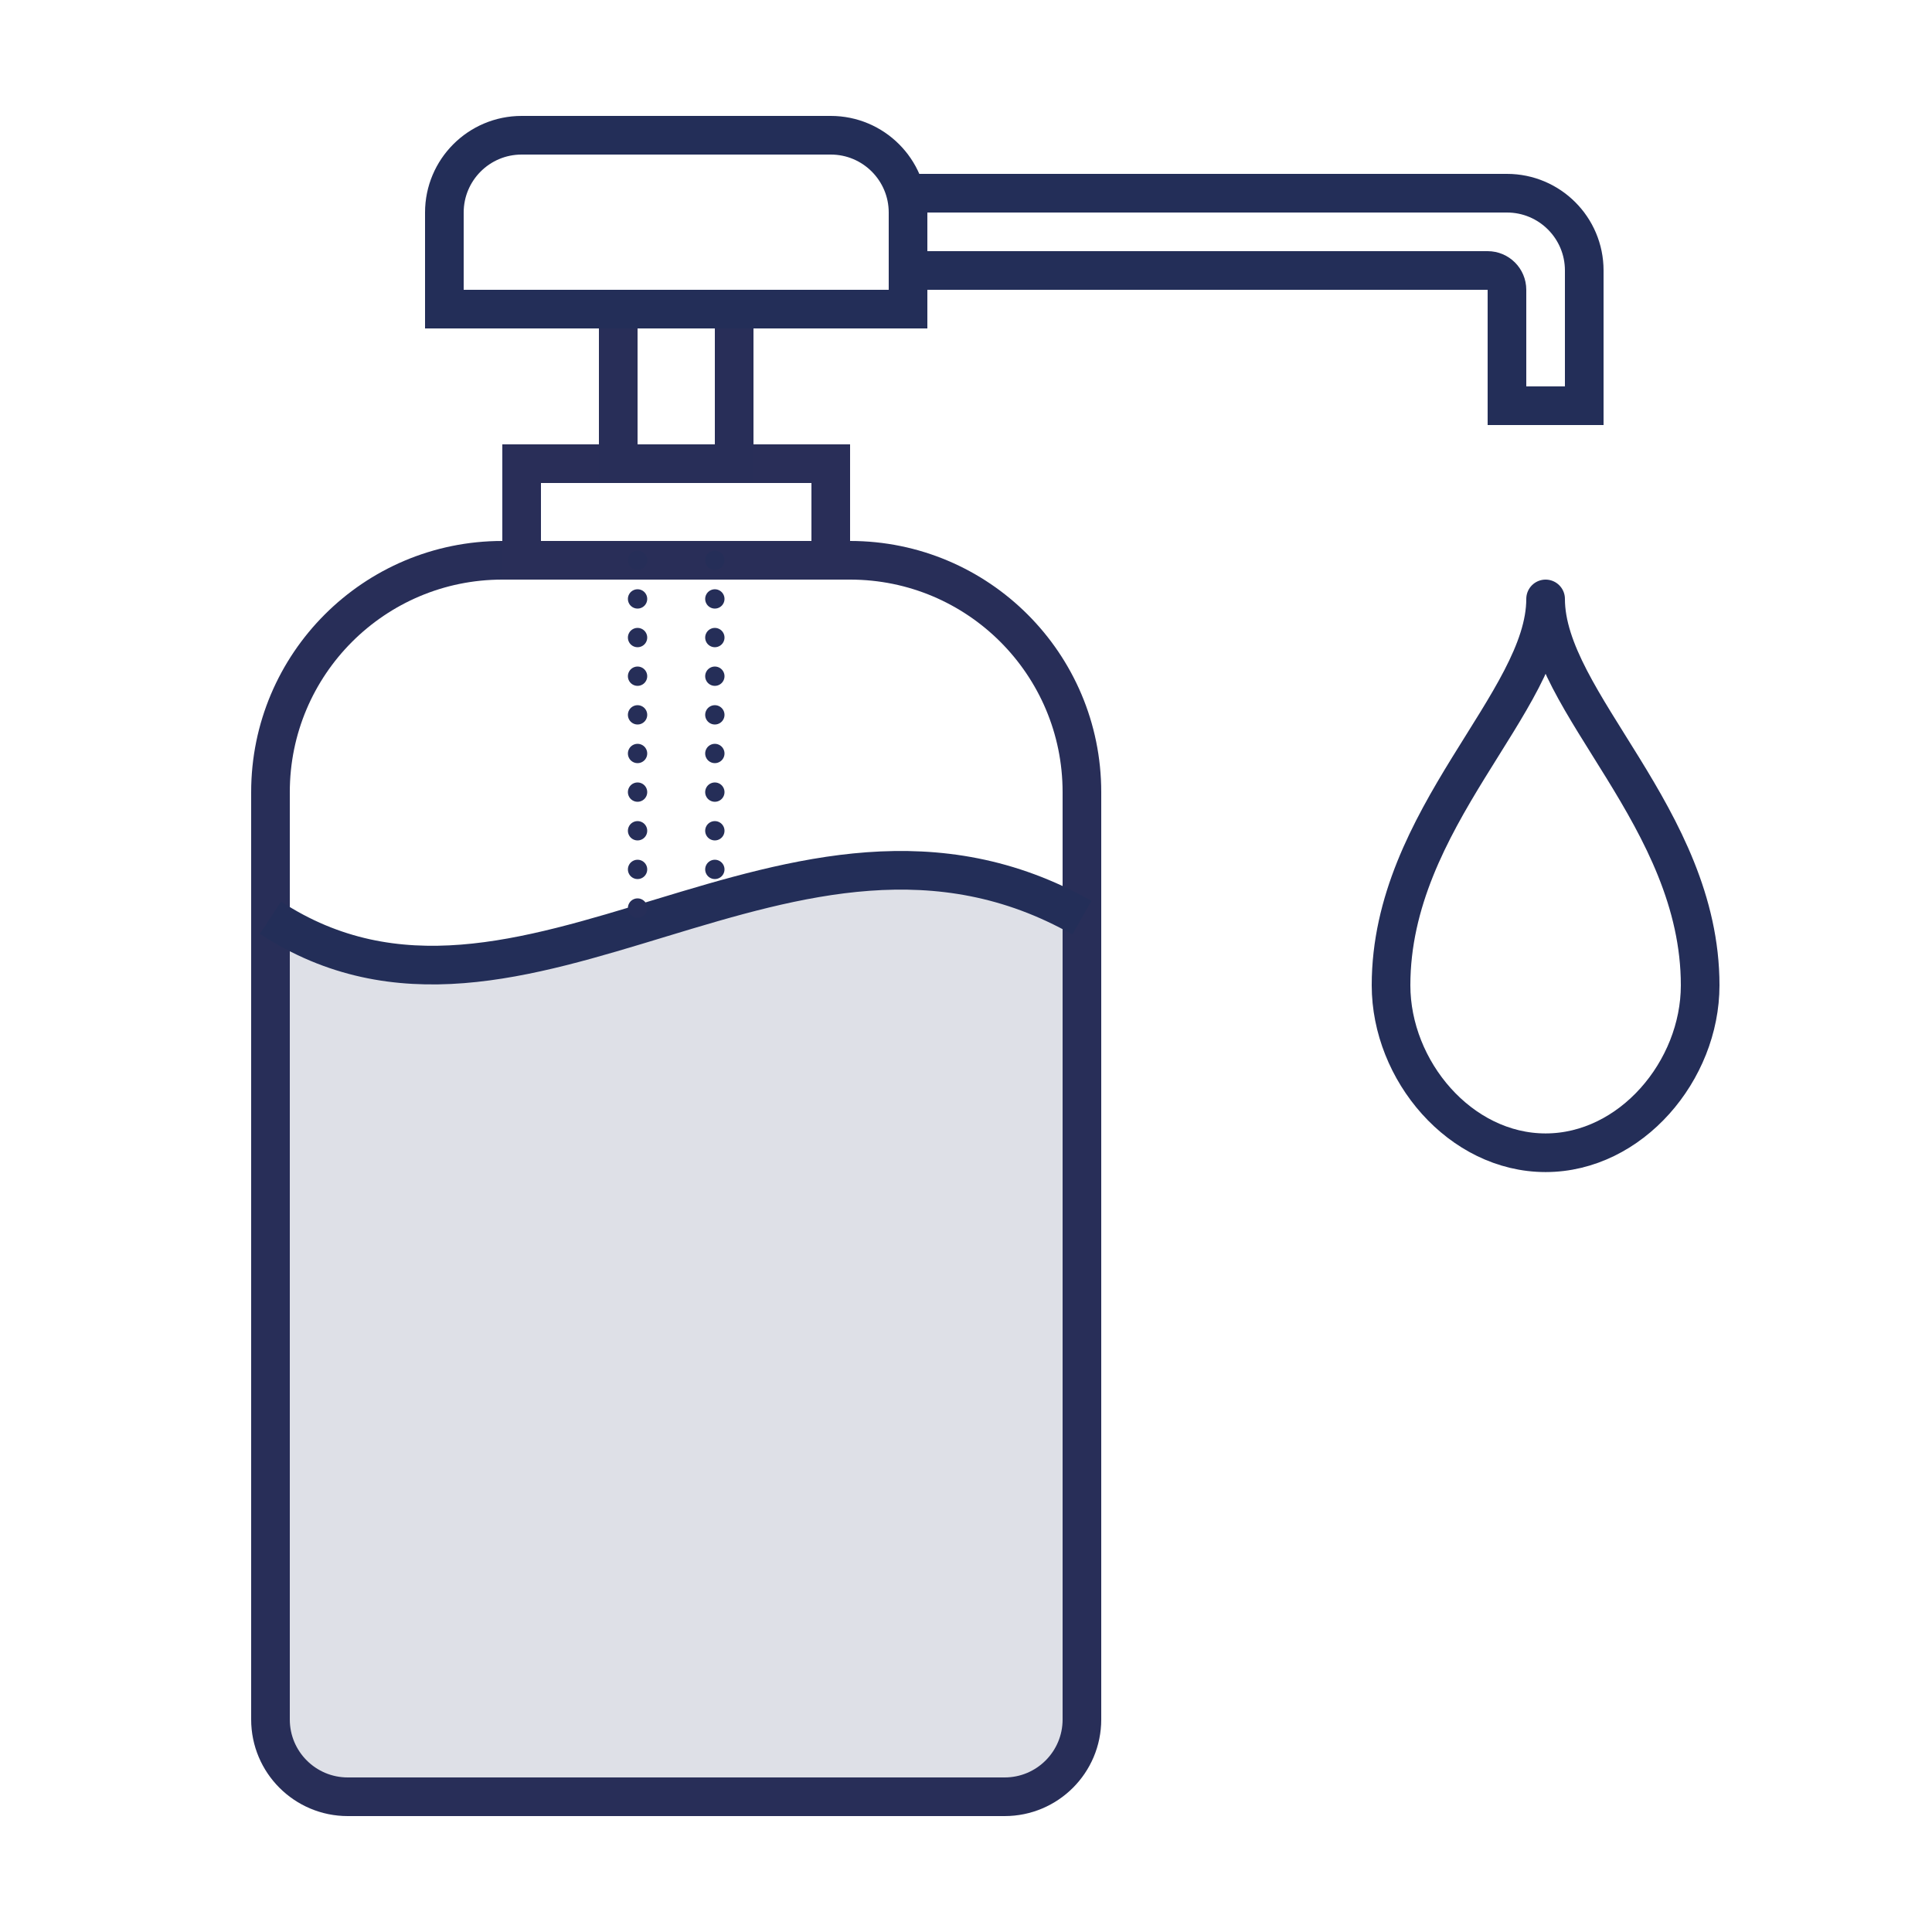
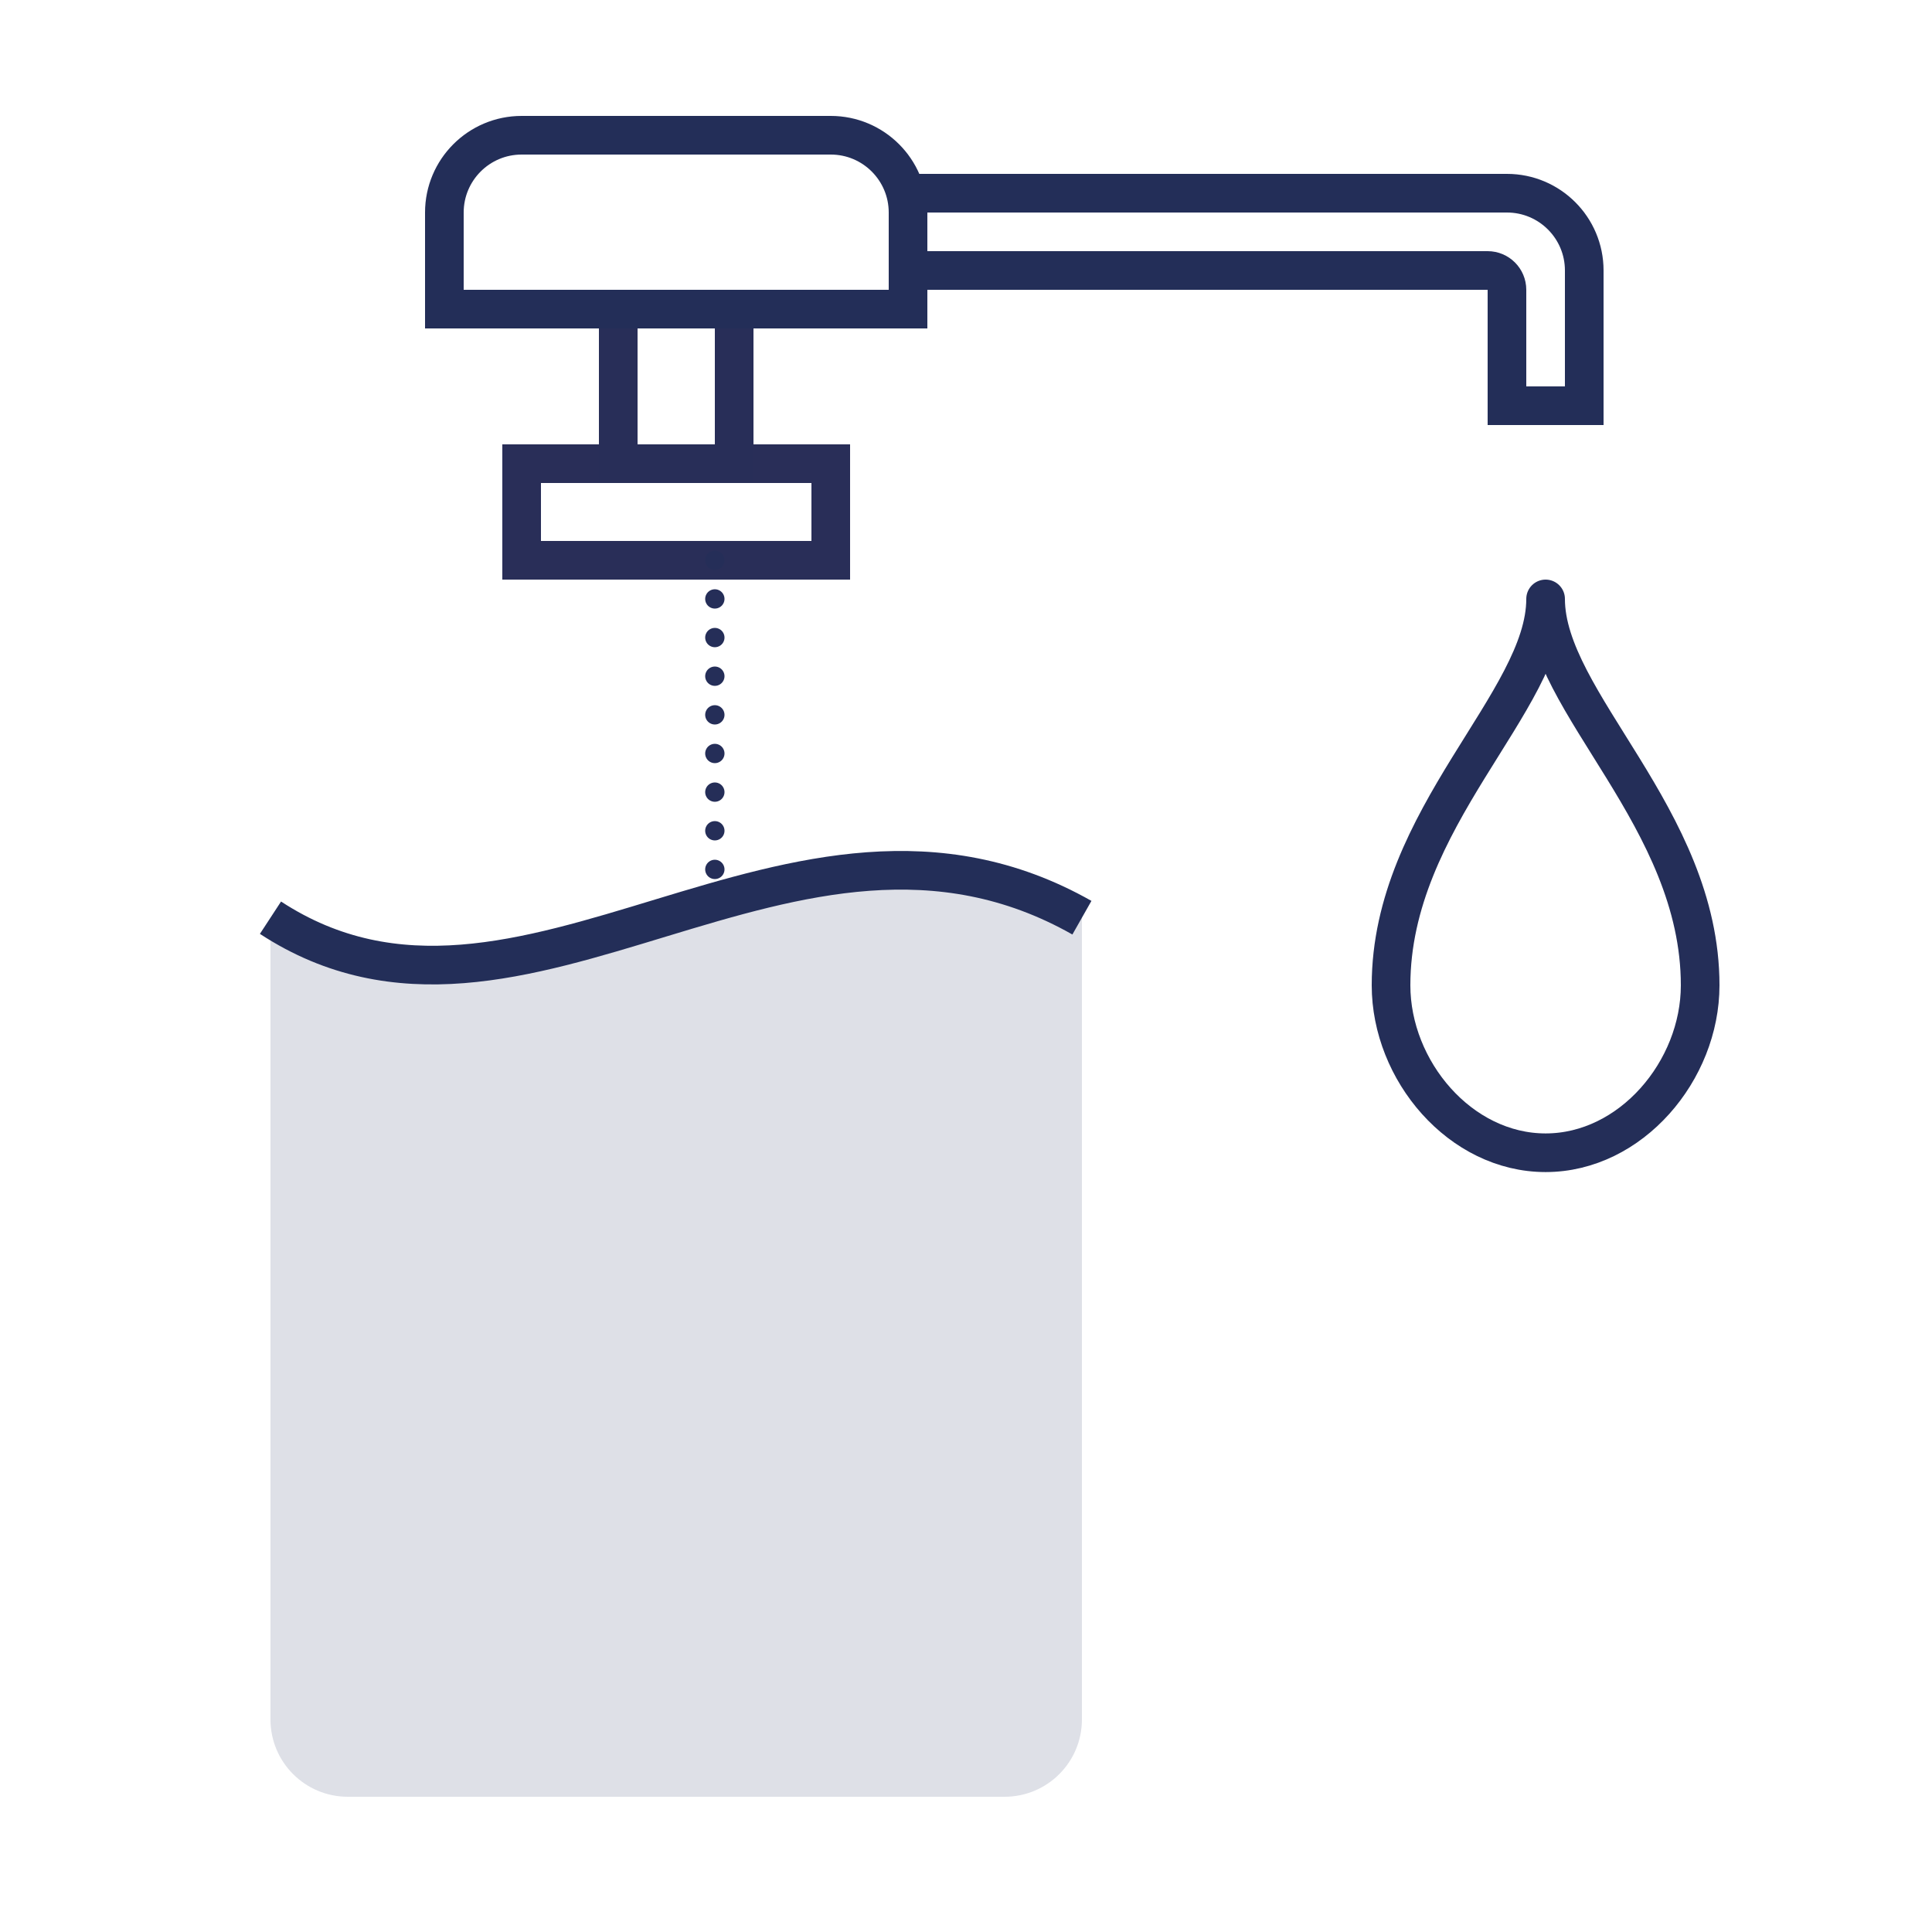
<svg xmlns="http://www.w3.org/2000/svg" version="1.1" id="Calque_1" x="0px" y="0px" width="100px" height="100px" viewBox="0 0 100 100" enable-background="new 0 0 100 100" xml:space="preserve">
  <g>
    <path fill="#9196AF" fill-opacity="0.3" d="M56,47.5V89c0,2.209-1.791,4-4,4H18c-2.209,0-4-1.791-4-4V47.5C27,56,41,39,56,47.5z" />
-     <path fill="none" stroke="#282E58" stroke-width="2" d="M26,29h18c6.627,0,12,5.373,12,12v48c0,2.209-1.791,4-4,4H18   c-2.209,0-4-1.791-4-4V41C14,34.373,19.373,29,26,29z" />
    <rect x="27" y="24" fill="none" stroke="#292E58" stroke-width="2" width="16" height="5" />
    <rect x="32" y="16" fill="none" stroke="#282E58" stroke-width="2" width="6" height="8" />
    <path fill="none" stroke="#232E58" stroke-width="2" d="M27,7h16c2.209,0,4,1.791,4,4v5l0,0H23v-5C23,8.791,24.791,7,27,7z M82,21   h-4v-6c0-0.552-0.447-1-1-1H47l0,0v-4h31c2.209,0,4,1.791,4,4V21L82,21z M14,47.5c13,8.5,27-8.5,42,0" />
-     <line fill="none" stroke="#262E58" stroke-linecap="round" stroke-dasharray="0,2" x1="33" y1="29" x2="33" y2="48" />
    <line fill="none" stroke="#252E58" stroke-linecap="round" stroke-dasharray="0,2" x1="37" y1="29" x2="37" y2="46" />
    <path fill="none" stroke="#242E58" stroke-width="2" stroke-linejoin="round" d="M80,59.666c4.418,0,8-4.248,8-8.666   c0-8.667-8-14.667-8-20c0,5.333-8,11.333-8,20C72,55.418,75.582,59.666,80,59.666z" />
  </g>
</svg>